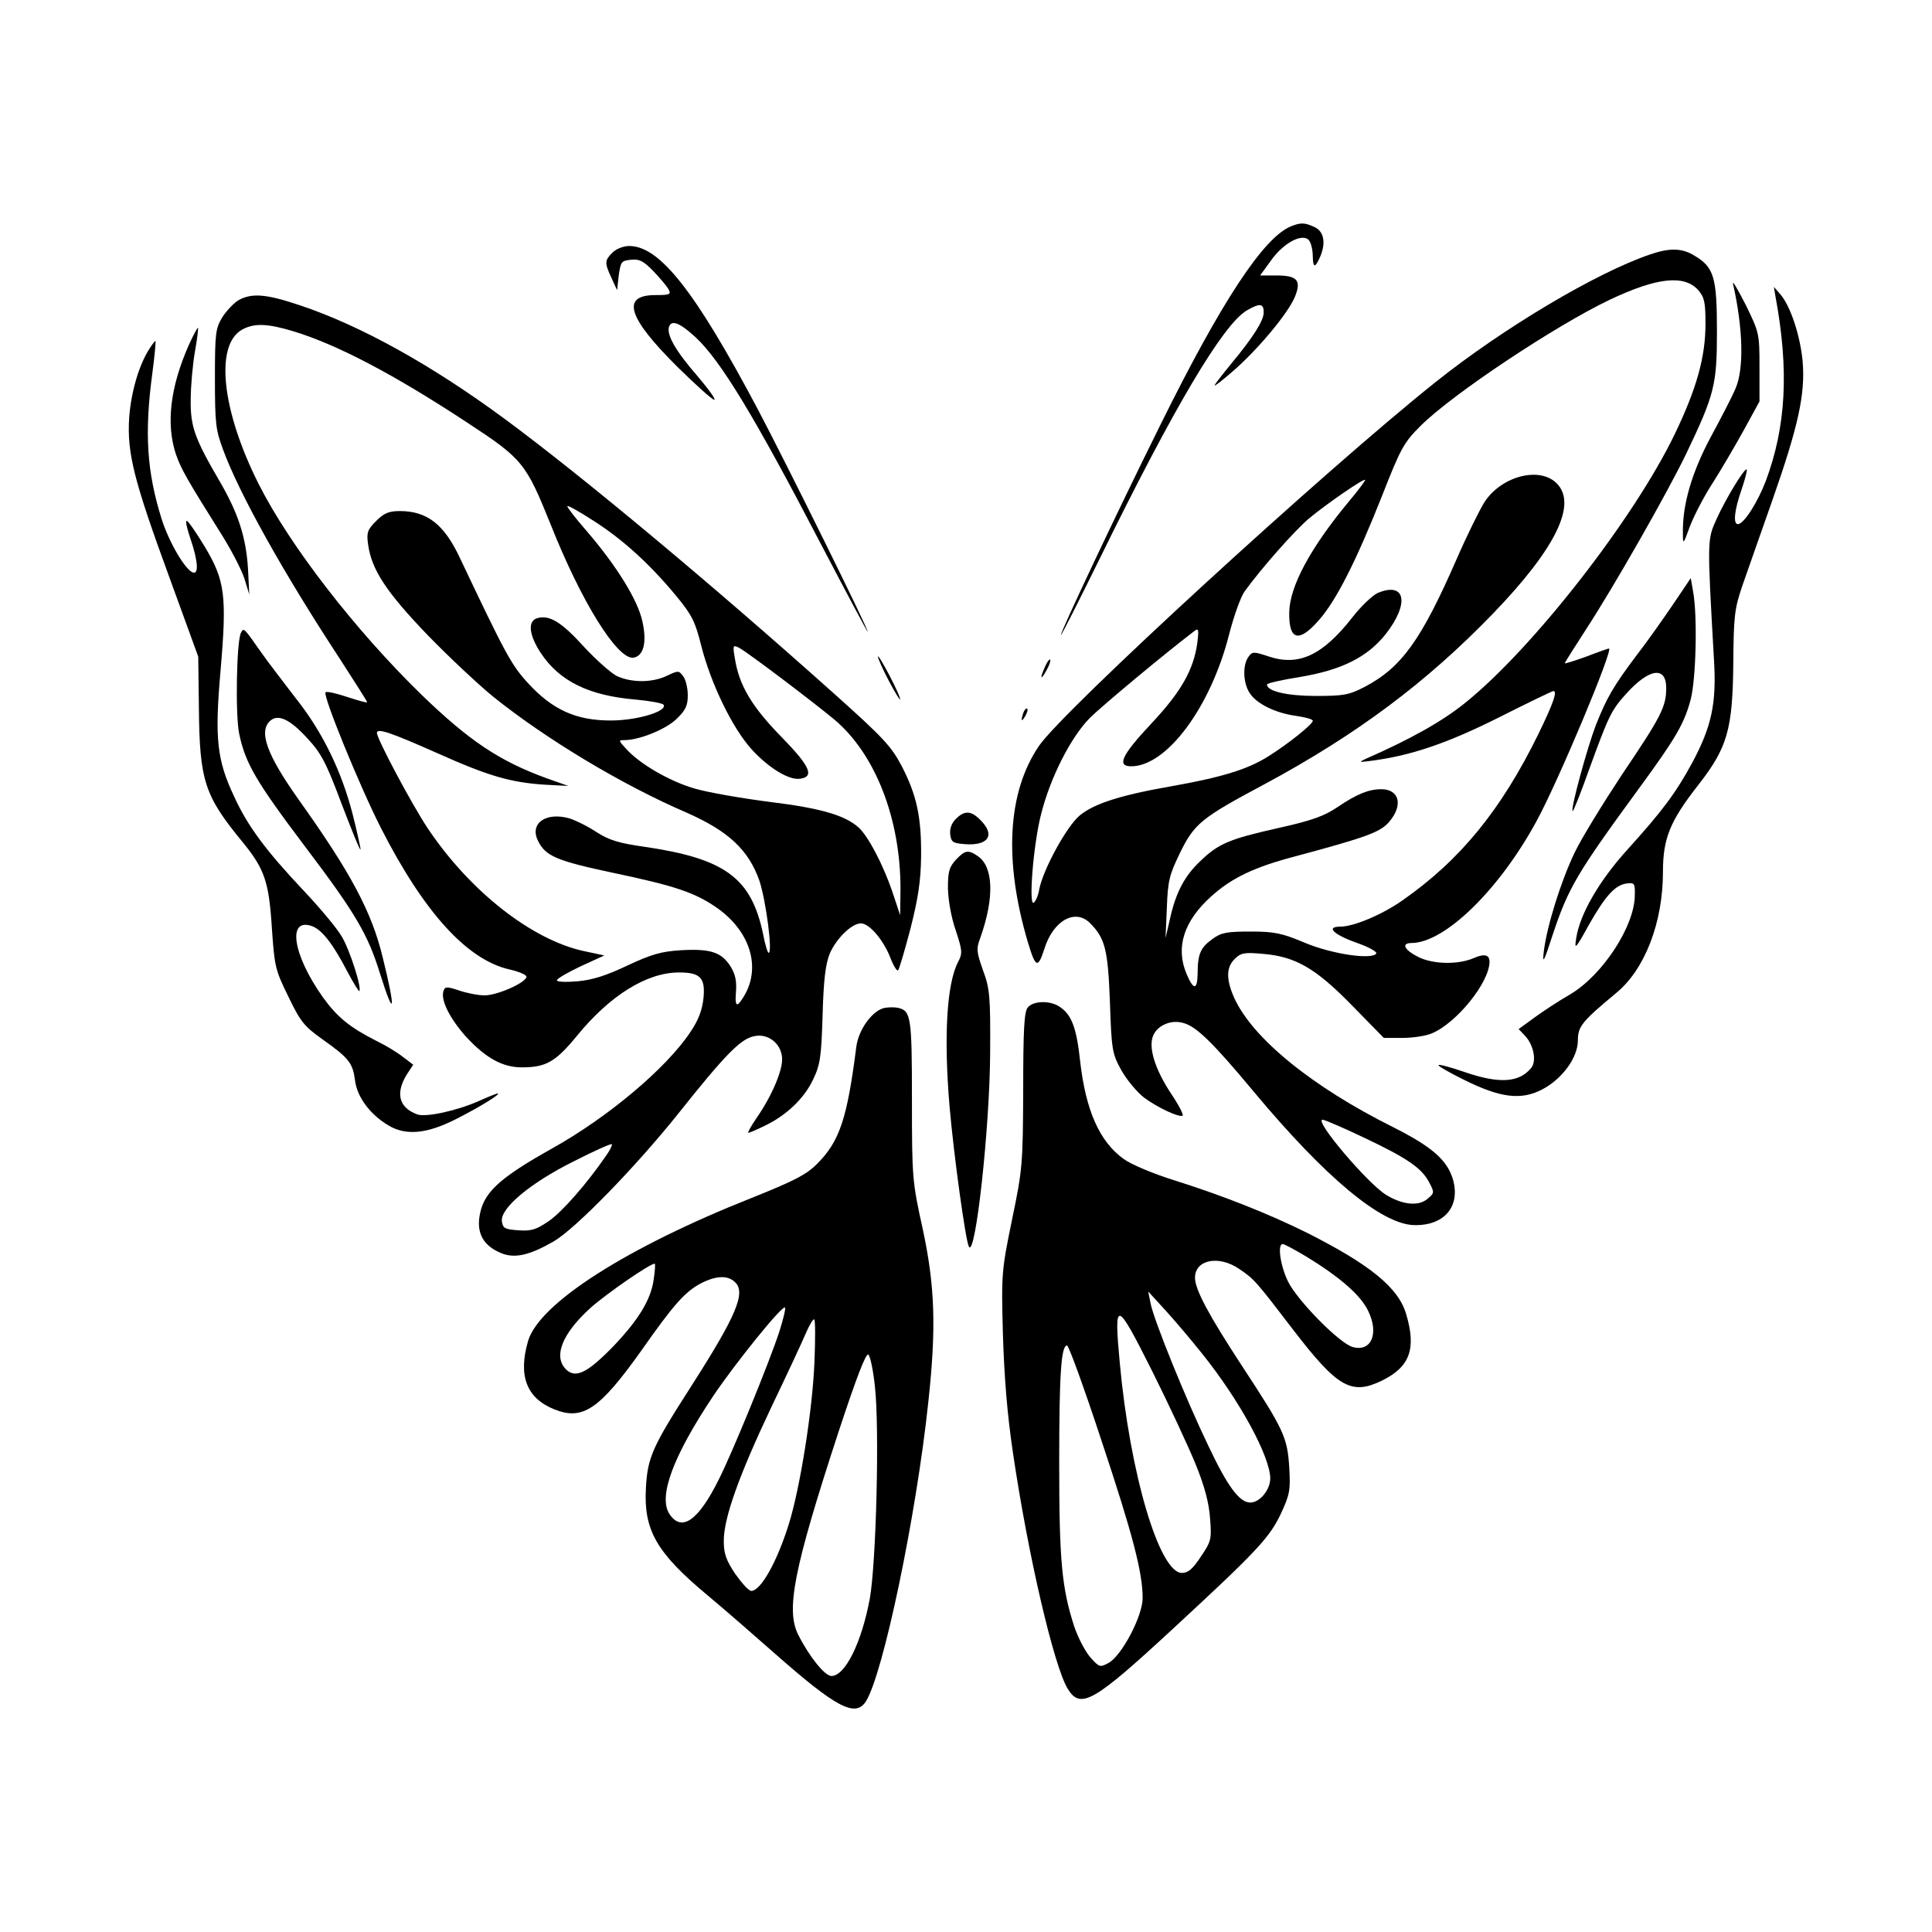
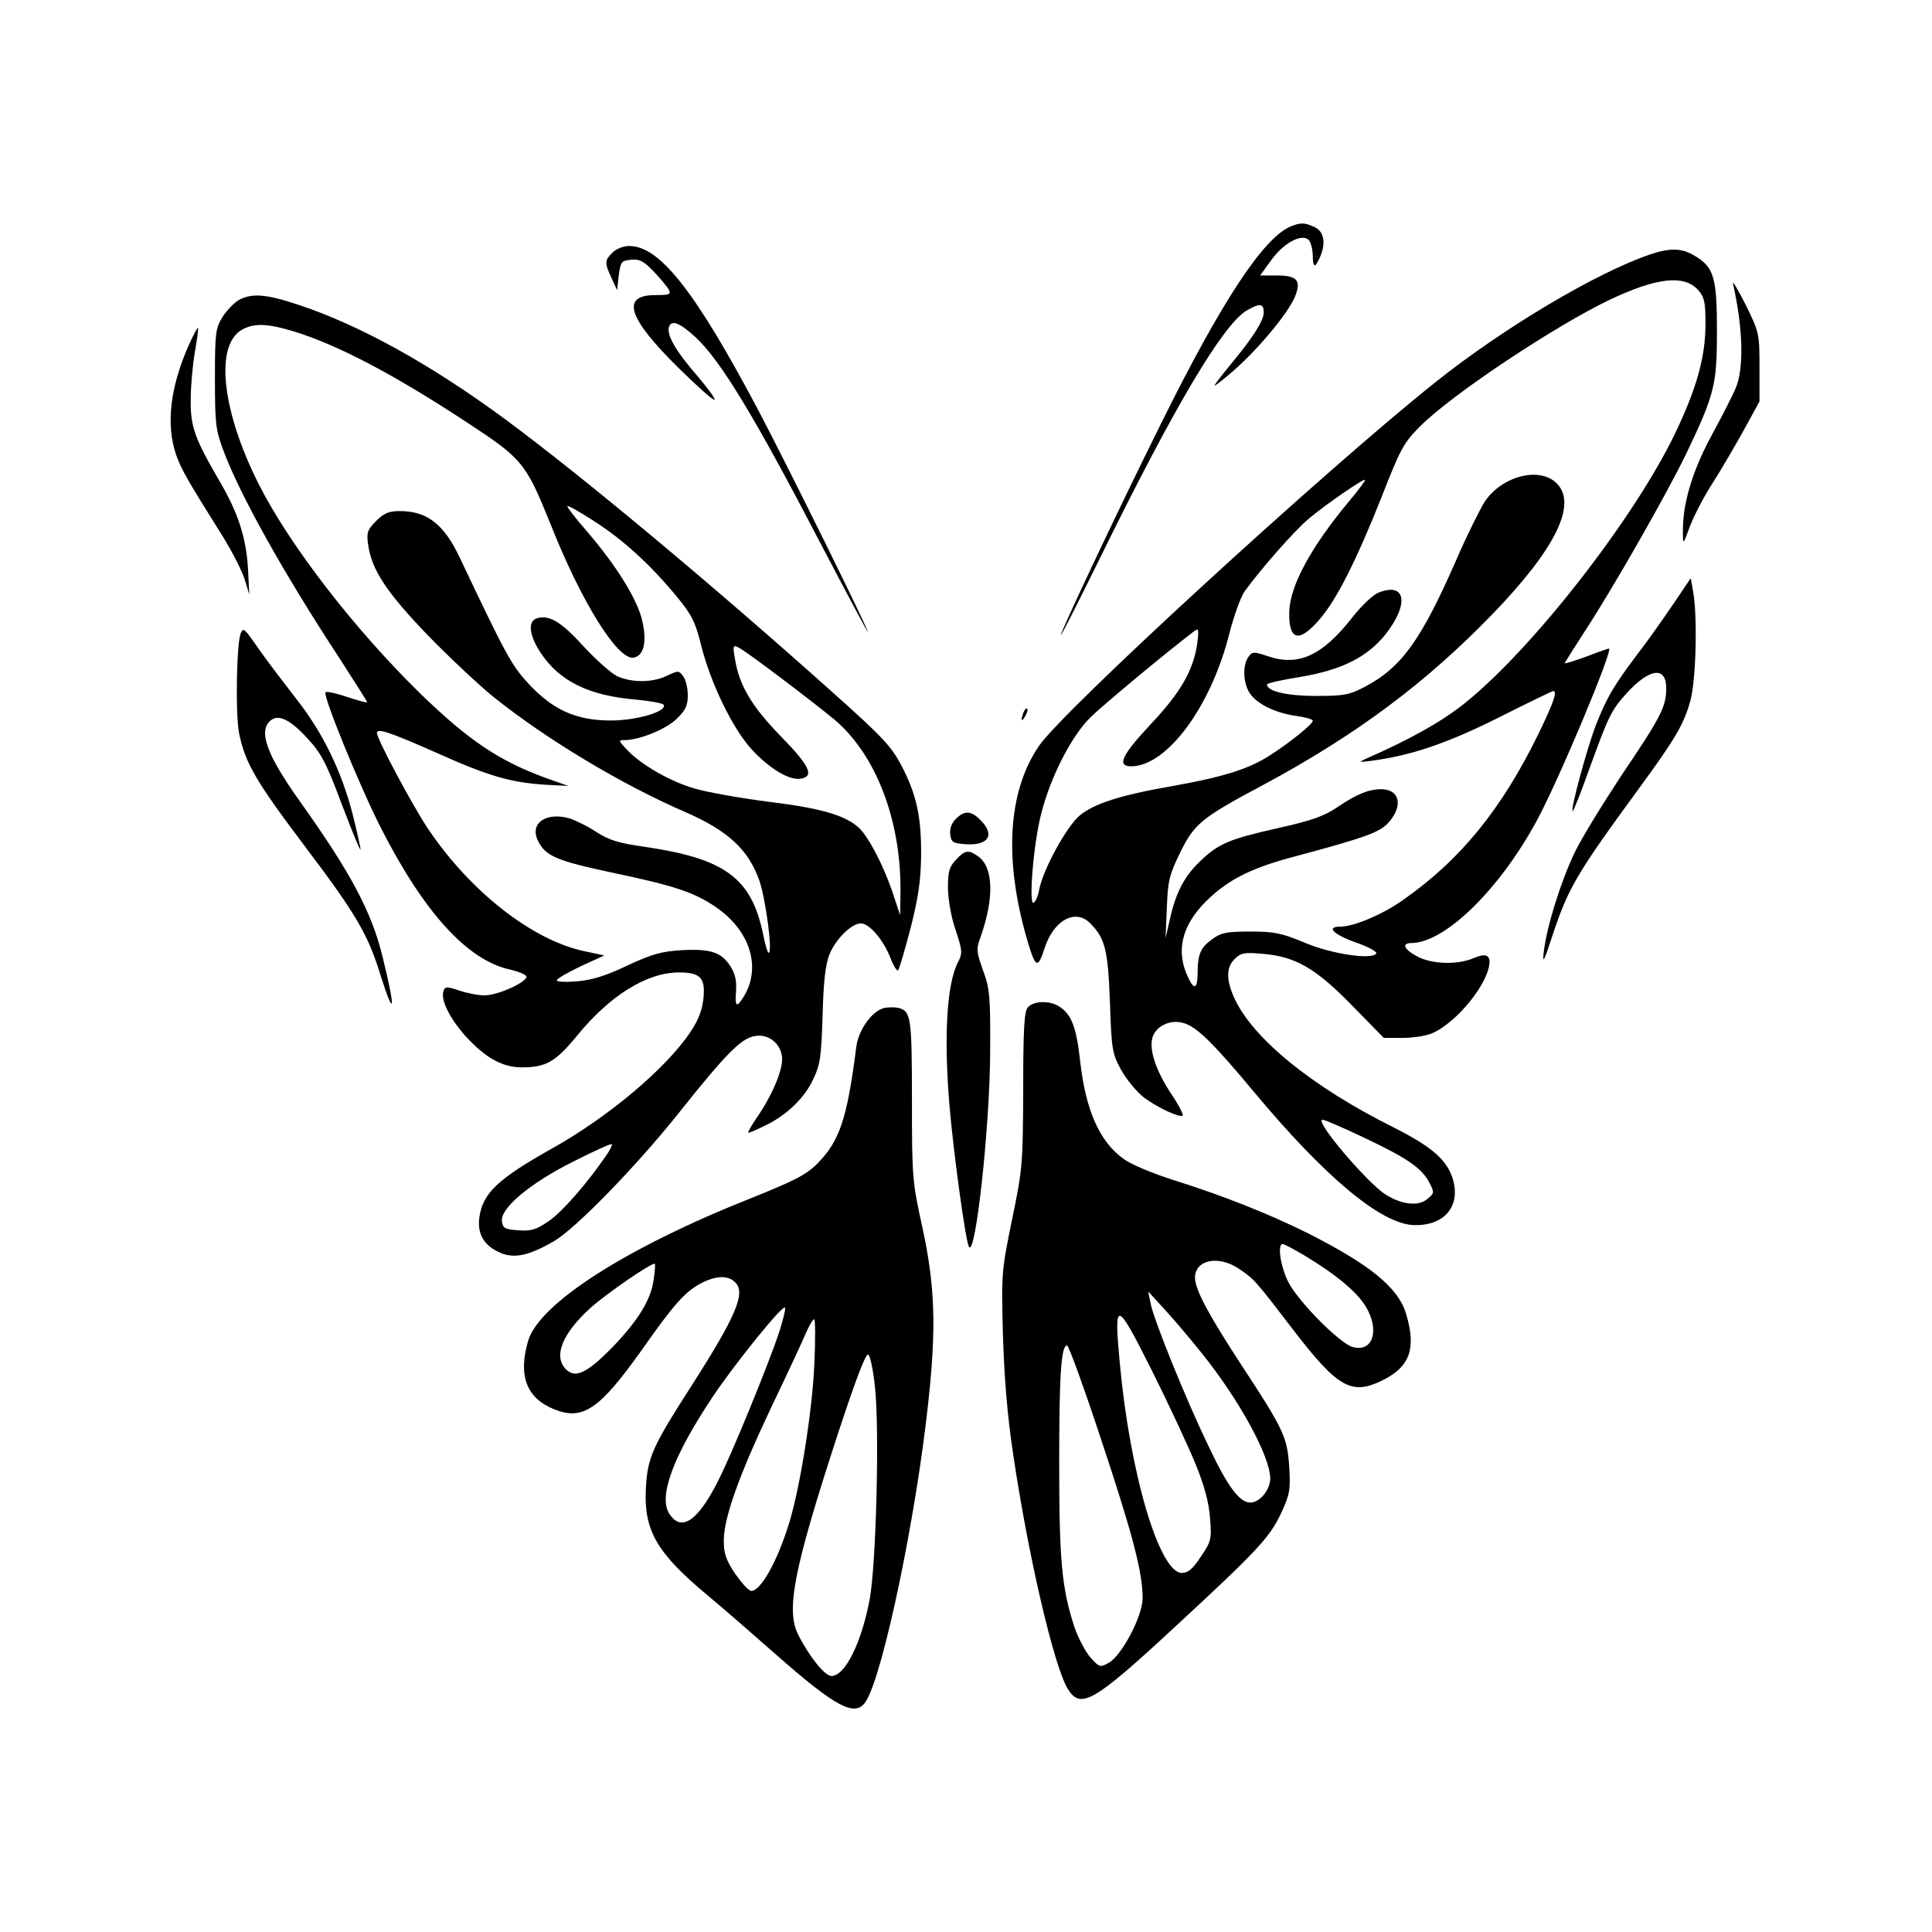
<svg xmlns="http://www.w3.org/2000/svg" width="1500" height="1500" viewBox="0 0 1500 1500">
  <svg x="100.0" y="173.514" width="1300" height="1152.973" viewBox="0 0 511.68 453.81">
    /2000/svg" viewBox="0 0 511.68 453.81"&gt;
  <path d="M355.12.88c-8.3,3.4-21.1,22.7-39.8,60.5-13.9,28-30.5,63.3-30.5,64.4.1.3,5.4-10.2,11.9-23.4,22.8-46.5,37.6-71.4,44.9-75.8,4-2.3,5.2-2.2,5.2.6,0,2.5-3.2,7.6-10.2,16-2.6,3.2-4.8,6-4.8,6.3s2.7-1.8,6-4.7c7.4-6.5,16.4-17.3,18.5-22.3,2.1-5.1.8-6.6-5.7-6.6h-4.9l3.2-4.4c3.7-5.3,9.2-8.4,11.5-6.6.8.7,1.4,3,1.4,5.4q.1,4,1.4,1.6c2.8-5,2.4-9.3-.9-10.8-3-1.4-4.2-1.4-7.2-.2Z" />
    <path d="M147.82,8.88c-2.4,2.4-2.5,3.1-.3,7.8l1.7,3.7.5-4.5c.6-4.2.8-4.5,3.7-4.8,2.6-.3,3.9.4,6.9,3.5,2,2.1,4.1,4.6,4.6,5.5.9,1.6.4,1.8-4,1.8-10.7,0-8.4,7,7,22.2,5.5,5.4,10.4,9.8,11,9.8s-1.7-3.2-5.1-7.2c-6.8-7.8-9.6-12.8-8.7-15.2.8-2.1,3.3-1.1,8.1,3.3,7.7,7.2,18,24.2,38.5,63.6,7.8,14.9,14.1,26.7,14.1,26.4,0-1.2-25.1-51.9-33.6-68-19.2-36.2-30-49.9-39.3-49.9-1.8,0-4,.9-5.1,2Z" />
    <path d="M377.52,279.38c13.3,6.3,17.6,9.3,19.9,13.7,1.6,3.1,1.6,3.2-.7,5.1-2.7,2.2-7.6,1.7-12.6-1.4-5.7-3.6-22.1-22.9-19.3-22.9.6,0,6.4,2.5,12.7,5.5ZM479.62,20.38c1.9,2.2,2.2,3.8,2.2,10.3,0,10.1-2.7,19.8-9.4,33.7-12.5,25.9-43.3,65.4-63.9,82-7,5.7-16.8,11.2-30.7,17.3-2.1,1-1.8,1,2,.5,12.1-1.6,23-5.3,38.8-13.2,8.9-4.5,16.4-8.1,16.7-8.1,1.3,0,.1,3.5-4.5,13-11.4,23.3-23.9,38.6-41.5,50.9-6.2,4.4-15,8.1-19.1,8.1-4.5,0-2.1,2.4,4.9,4.9,3.8,1.3,6.4,2.8,6.1,3.3-1.3,2-13.6.2-21.9-3.3-6.9-2.9-9.2-3.4-16.5-3.4s-9,.3-11.7,2.3c-3.6,2.6-4.5,4.5-4.5,10.7-.1,5-1.3,4.9-3.4-.1-3.4-8.1-.8-16.1,7.5-23.6,6.3-5.7,13.2-9,25.8-12.3,22-5.9,26-7.4,28.7-10.6,4.3-5.1,3-9.9-2.5-9.9-3.8,0-7.5,1.5-13.4,5.5-4,2.7-7.8,4.1-18.2,6.4-14.7,3.3-18.1,4.7-23.6,10-4.8,4.5-7.5,9.5-9.3,17.5l-1.4,6.1.4-9.3c.3-8.3.8-10.1,4-16.7,4.4-9,6.5-10.7,25.6-20.9,28.5-15.3,49.8-31.3,70-52.2,19.3-20,25.9-33.6,19.5-39.9-5.2-5.2-16.8-2.2-22,5.7-1.4,2.2-5.3,10-8.6,17.6-10.8,24.7-16.8,33-28,38.9-4.8,2.5-6.4,2.8-15,2.8s-14.9-1.4-14.9-3.5c0-.4,4.5-1.4,10.1-2.3,12.6-2.1,20.5-6,26.1-13,7.4-9.4,6.2-16.2-2.3-12.7-1.6.7-5.2,4.1-7.9,7.6-9.1,11.6-16.4,14.9-25.6,11.8-4.5-1.5-4.9-1.5-6.1.2-1.8,2.5-1.6,8,.4,11,2.1,3.3,7.8,6.1,14.2,7,2.8.4,5.1,1,5.1,1.5,0,1-7.3,6.9-13.5,10.8-6.3,4-14.1,6.4-29.2,9.1-16.1,2.8-24.1,5.4-28.5,9-4,3.3-11.2,16.5-12.4,22.6-.3,1.9-1.1,3.7-1.7,4.1-1.6,1-.1-18,2.3-27.2,2.8-11.1,9.1-23.5,14.9-29.3,3.7-3.7,23.3-20,32-26.6,1.2-.9,1.3-.3.8,3.8-1.2,8.2-4.9,14.8-14.1,24.6-9,9.6-10.6,13-6.1,13,10.9,0,24.4-18.2,30-40.6,1.4-5.4,3.5-11.3,4.7-12.9,4.9-6.8,15.3-18.6,19.6-22.2,5.5-4.6,17.2-12.6,17.2-11.8,0,.3-2.2,3.3-5,6.6-11.7,14.1-18,25.8-18.2,33.7-.2,8.7,2.9,9.6,9,2.6,5.3-5.9,11.5-18.2,19.3-37.9,5.8-14.8,6.7-16.4,11.8-21.5,9.7-9.7,41.3-30.7,57.9-38.6,14.4-6.8,22.7-7.7,27-2.9ZM464.82,9.48c-16.4,5.6-44.7,22.4-65.5,39-33.4,26.6-114,100.5-121.2,111.2-9.6,14.1-10.8,35.1-3.3,60.2,2.3,7.6,3,7.9,5,1.7,2.7-8.6,9.4-12.3,13.9-7.8,4.6,4.6,5.5,8,6.1,24.1.5,14.8.7,15.8,3.5,20.9,1.7,3,4.8,6.7,7,8.4,4.3,3.1,10.3,5.9,11.7,5.5.4-.2-1-3-3.2-6.3-5.3-7.9-7.4-14.8-5.7-18.4,1.4-3,5.4-4.7,9-3.7,4,1,8.9,5.7,21.8,21.2,21.7,26,38.7,40.2,48.7,40.6,9.2.3,14.3-5.5,12.1-13.7-1.7-6.1-6.4-10.2-18.3-16.2-24.9-12.4-43-27.2-48.6-39.5-2.5-5.6-2.5-9.3.1-11.9,1.9-1.9,3-2.1,8.5-1.6,10.1.8,16.3,4.4,27.5,15.9l9.6,9.8h5.7c3.1,0,7.2-.6,9-1.4,7.6-3.2,17.6-15.6,17.6-21.9q0-3.2-4.8-1.1c-4.9,2.1-12.4,1.9-16.9-.3-4.4-2.2-5.4-4.3-2.1-4.3,10.2-.1,26.8-16.3,38.2-37.3,6.7-12.3,23.6-52.7,22.1-52.7-.2,0-3.4,1.1-7,2.5-3.6,1.3-6.5,2.2-6.5,2s2.9-4.8,6.4-10.2c8.8-13.5,24.9-41.8,30.7-53.8,8.7-18.2,9.4-21.1,9.4-37.5s-.9-19.5-6.8-23c-3.8-2.4-7.6-2.5-13.7-.4Z" />
    <path d="M490.22,18.38c3.1,13.7,3.4,26,.8,32-.9,2.2-4.3,8.8-7.5,14.7-5.8,10.8-8.8,20.8-8.6,29.6,0,3.6.1,3.5,2.2-2.3,1.3-3.3,4.4-9.3,7.1-13.4,2.6-4.1,6.8-11.3,9.4-16l4.7-8.6v-10.5c0-10.3-.1-10.6-4.2-19-2.4-4.7-4.1-7.6-3.9-6.5Z" />
-     <path d="M503.22,22.38c4.2,22.6,3.2,39.8-3,56.4-2.5,6.5-6.7,13.1-8.5,13.1-1.5,0-1.1-4.2,1.1-10.5,1.1-3.2,1.8-6,1.6-6.2-.6-.6-6.3,8.7-9.2,15.1-2.9,6.4-2.9,6.2-.8,43.1.8,13.3-.7,20.3-6.7,31.5-5,9.2-9.2,14.8-19.8,26.5-8.6,9.5-14.5,19.7-15.6,27-.6,3.7-.3,3.5,3.9-4.1,5.1-9,8.1-12.2,11.6-12.6,2.3-.3,2.5,0,2.4,3.7-.1,9.4-9.8,24.2-19.6,30.1-3.5,2-8.5,5.3-11.1,7.2l-4.8,3.5,2,2.1c2.6,2.8,3.5,7.6,1.9,9.7-3.7,4.6-9.8,5-20.5,1.3-4.1-1.4-7.7-2.4-7.9-2.1-.3.2,3.3,2.3,8,4.6,10.9,5.4,17.2,6.2,23.6,2.9,6.2-3.2,11-9.8,11-15,0-4.3,1.2-5.8,11.8-14.6,8.7-7.2,14.2-21.5,14.2-36.9,0-10.2,2.1-15.5,10.8-26.6,8.9-11.4,10.5-16.9,10.7-37.2.1-14.4.4-16.7,2.7-23.5,1.4-4.1,5.6-15.9,9.2-26.2,8-22.8,10.1-32.5,9.3-42.4-.7-7.9-3.7-17-6.8-20.6l-2-2.3.5,3Z" />
    <path d="M145.72,285.07c-5.8,8.4-13.3,17-17.4,19.8-3.8,2.6-5.3,3.1-9.3,2.8-4.1-.3-4.7-.6-5-2.7-.6-4,8.6-11.7,21.8-18.3,6.3-3.2,11.6-5.6,11.8-5.3.2.2-.6,1.9-1.9,3.7ZM50.42,32.98c13.4,4.1,30.7,13.2,52.9,27.8,17.1,11.2,18,12.4,25.6,31.2,9.3,23.5,20.4,41.4,25.3,40.7,3.1-.5,4.2-4.7,2.7-11.2-1.4-6.4-7.8-16.8-17-27.5-3.5-4-6.1-7.4-5.9-7.6.2-.3,3.9,1.8,8.2,4.6,8.9,5.7,17.2,13.3,25.2,23,4.7,5.7,5.7,7.8,7.5,15,2.9,11.5,9.5,25.2,15.4,31.7,5.2,5.7,11.4,9.5,14.8,9,4.5-.6,3.1-3.8-5.7-12.8-9-9.2-12.9-15.7-14.2-23.9-.7-4.1-.6-4.3,1.3-3.3,2.8,1.5,22.7,16.6,29.2,22,12.5,10.6,20.1,30.3,20.1,51.6l-.1,8.1-2.5-7.5c-2.8-8.1-7.3-16.7-10.2-19.3-4.1-3.7-11.5-5.9-27-7.8-8.6-1.1-19-2.9-23.1-4.1-7.6-2.2-16.8-7.5-21-12.2-2.3-2.5-2.3-2.6-.5-2.6,4.5,0,12.5-3.2,15.9-6.4,2.8-2.7,3.5-4.1,3.5-7.3,0-2.1-.6-4.8-1.4-5.8-1.3-1.8-1.5-1.8-4.9-.2-4.5,2.2-10.9,2.2-15.4.1-1.9-1-6.4-5-10.1-9-6.7-7.4-10.4-9.7-14.1-8.7-3.1.8-2.7,5.1,1,10.7,5.7,8.6,14.7,13,28.9,14.2,4.4.4,8.3,1.1,8.6,1.6,1.2,2-8.1,4.8-16.1,4.8-10.6,0-17.8-3.2-25.4-11.5-5.1-5.6-6.8-8.8-20.8-38.3-4.8-10.2-10-14.2-18.3-14.2-3.3,0-4.8.6-7.2,3-2.7,2.7-3,3.6-2.5,7.1,1,7.8,5.7,14.8,18.2,27.8,6.6,6.8,15.6,15.2,20,18.8,16.2,13,39.3,26.9,59,35.4,13,5.7,19.1,11.5,22.4,20.9,2,6.1,4.1,22,2.8,22-.3,0-1.1-2.6-1.7-5.8-3.6-17.1-11.6-23-36.2-26.6-7.8-1.1-10.8-2-14.7-4.5-2.7-1.8-6.4-3.6-8.3-4.2-7.1-2-12.2,1.5-9.6,6.8,2.3,4.8,5.8,6.2,23.2,9.9,18.5,3.9,24.6,5.9,31.3,10.5,11.1,7.7,14.2,19.8,7.3,28.9q-1.7,2.3-1.3-2.6c.3-3.7-.1-5.7-1.6-8.2-2.8-4.4-6.1-5.5-15.1-5-6.2.4-9,1.2-16.5,4.7-6.5,3.1-10.7,4.4-15.2,4.8-3.5.3-6.3.2-6.3-.3s3.3-2.4,7.3-4.3l7.2-3.3-6.1-1.3c-16-3.4-35-18.3-47.9-37.6-4.8-7.2-15.5-27.3-15.5-29.1,0-1.6,4.3-.1,18.5,6.2,15.4,6.9,22.2,8.9,32.5,9.6l7.5.4-6.5-2.3c-14.6-5.3-23.8-11.5-38.4-25.6-20.3-19.8-40.2-45.5-49.7-64.3-11.4-22.6-13.5-42.7-5-47.3,3.7-2,7.8-1.8,15.7.6ZM33.62,23.38c-1.4.8-3.7,3.2-5,5.2-2.1,3.5-2.3,4.8-2.3,18.8s.3,15.7,2.4,21.5c5,13.7,18.6,38,35.8,64.2,4.5,7,8.3,12.9,8.3,13.2s-2.7-.5-6.1-1.6c-3.3-1.1-6.3-1.8-6.6-1.4-.9.9,10.3,28.4,16.9,41.4,13.2,25.9,26.4,40.4,39.4,43.3,3,.7,5.3,1.7,5.1,2.3-.5,1.9-9,5.6-12.8,5.6-2,0-5.5-.7-7.8-1.5-3.6-1.2-4.3-1.2-4.7,0-1.1,2.7,1.8,8.5,6.8,14.1,6.1,6.6,11.2,9.4,17.1,9.4,7.4,0,10.3-1.7,16.8-9.6,10.1-12.4,21.4-19.4,31.2-19.4,6.5,0,8.1,1.6,7.5,7.8-.4,3.7-1.5,6.7-4,10.4-7.4,11.1-25.1,26-42.3,35.6-16.6,9.3-21.2,13.7-22.2,21.1-.7,5.1,1.5,8.7,6.5,10.8,4.2,1.8,8.7.8,16.2-3.5,6.7-3.9,25.1-22.8,38.2-39.2,14-17.6,18.9-22.7,23-23.5,4.1-1,8.2,2,8.6,6.4.4,3.6-3,11.7-7.8,18.6-1.7,2.5-2.8,4.5-2.5,4.5s2.5-.9,4.9-2.1c6.6-3.1,12.2-8.4,14.9-14.2,2.2-4.6,2.5-6.9,2.9-19.7.3-10.9.9-15.6,2.2-18.8,2-4.6,6.7-9.2,9.5-9.2,2.6,0,6.9,5.1,9,10.5,1,2.6,2.1,4.3,2.4,3.8.4-.6,2.1-6.4,3.8-12.9,2.3-9.1,3.1-14.3,3.2-21.9.1-11.9-1.3-18.7-6-27.7-3.1-5.9-5.7-8.7-20.7-22.1-37-33.1-76.5-66.1-100.6-83.9-22.4-16.5-44-28.5-62.6-34.7-10.1-3.4-14.5-3.8-18.6-1.6Z" />
    <path d="M18.32,37.18c-5.7,12.9-7,24.2-3.9,33.4,1.6,4.5,3.2,7.4,14.2,24.9,2.8,4.5,5.8,10.3,6.7,13l1.5,4.9-.4-8c-.6-9.5-3-16.9-8.6-26.5-7.7-13.2-9-16.8-8.9-25,0-4.1.6-10.8,1.3-14.8.7-3.9,1.1-7.2.9-7.2s-1.5,2.4-2.8,5.3Z" />
-     <path d="M6.32,38.27C3.12,43.18.72,51.38.12,59.27c-.7,10.9,1.4,19.2,12.4,49.2l8.7,23.9.2,15.7c.2,22.2,1.7,26.8,13.3,40.9,6.8,8.3,8.1,12.2,9,26.3.8,11.7,1,12.8,5,20.9,3.7,7.7,4.8,9.1,10.4,13.1,8.2,5.8,9.3,7.3,10,12.5.6,5.2,4.7,10.6,10.3,13.9,5.4,3.2,11.9,2.5,21-2.2,6.9-3.5,13.5-7.6,12.3-7.6-.4,0-3.1,1.1-6,2.4-6.6,2.9-15.9,4.9-18.5,4-5.6-2-6.8-6.3-3.4-12l2.1-3.2-3.3-2.5c-1.8-1.4-5.3-3.5-7.8-4.7-8.3-4.2-12.1-7.3-16.5-13.4-9.3-13.1-11-24.6-3.2-21.7,3,1.2,6.3,5.4,10.7,13.9,1.8,3.4,3.5,6.1,3.6,5.9.9-.8-2.9-12.6-5.3-16.6-1.4-2.5-6.7-8.8-11.6-14-11.6-12.3-17.2-19.8-21.3-28.8-5.3-11.2-6-17.7-4.2-38.3,2-23.2,1.4-27.7-4.8-38.1-2.6-4.3-5.1-7.9-5.5-7.9-.5,0,.1,2.5,1.2,5.7,2.2,6.5,2.5,10.7.7,10.1-2.4-.8-7.4-9.4-9.6-16.4-4.5-14.4-5.3-26.2-2.8-44.7.7-5.3,1.1-9.7.9-9.7-.1,0-1,1.1-1.8,2.4Z" />
    <path d="M471.92,116.38c-3,4.4-7.9,11.4-11.1,15.5-7.2,9.6-9.1,12.9-12.5,21.4-2.6,6.8-7.8,25.7-7.1,26.3.2.2,2.5-5.6,5.1-12.9,5.9-16.2,6.7-17.9,11.2-22.9,7.1-7.9,12.3-8.6,12.3-1.8,0,5.7-1.6,8.8-13.5,26.4-5.8,8.8-12.4,19.5-14.5,23.9-4.2,8.8-8.4,22.2-9.4,30.1-.5,4.2,0,3.4,2.7-5,4.8-14.4,7.4-18.8,26.2-44.5,11.5-15.7,14-20,16-27.5,1.6-6.3,2.1-25.5.7-33l-.7-4-5.4,8Z" />
    <path d="M34.32,124.98c-1.4,2.2-1.8,25.1-.6,30.9,1.9,9.1,5.1,14.6,20.5,35,15.2,20.1,18.9,26.5,22.6,38.5,4.4,14,4.8,11.2.8-5-3.4-14.1-9.8-26-25.7-48.3-9.8-13.8-12.4-21-8.6-24.2,2.4-2,6-.3,11.2,5.4,4.3,4.6,5.8,7.5,10.6,20.3,3.1,8.1,5.6,14.3,5.7,13.7,0-.6-1.1-5.5-2.4-10.7-3.4-13.2-9.2-25.2-17.4-35.5-3.7-4.8-8.6-11.2-10.7-14.2-5.1-7.3-5.2-7.4-6-5.9Z" />
-     <path d="M228.92,132.38c0,.5,1.5,3.9,3.4,7.5,1.9,3.6,3.4,6,3.4,5.5,0-.6-1.5-3.9-3.4-7.5-1.9-3.6-3.4-6.1-3.4-5.5Z" />
-     <path d="M280.02,135.38c-1.7,3.7-1.4,4.5.4,1.2.9-1.6,1.4-3.1,1.1-3.3-.2-.2-.9.7-1.5,2.1Z" />
    <path d="M273.42,149.38c-.9,2.6-.7,3.2.5,1.2.6-1,.9-2.1.6-2.3-.2-.3-.7.2-1.1,1.1Z" />
    <path d="M252.72,181.98c-1.3,1.3-1.9,3-1.7,4.7.3,2.4.8,2.7,4.6,3,7.1.5,9.2-2.8,4.7-7.3-2.9-3-4.9-3.1-7.6-.4Z" />
    <path d="M252.72,194.48c-2,2.2-2.4,3.5-2.4,8.7.1,3.7,1,8.9,2.4,12.9,2,6.1,2.1,6.9.7,9.6-3.5,6.7-4.4,23-2.6,44.2,1.3,15,4.9,41,5.9,42.8,2,3.6,6.4-36.5,6.5-59.3.1-17.2-.1-19.6-2.2-25.2-2-5.7-2.1-6.5-.7-10.2,4.2-12,3.9-21.3-.8-24.6-3-2.1-4-1.9-6.8,1.1Z" />
    <path d="M297.12,371.57c9.7,29.1,12.7,40.7,12.7,48.5,0,5.5-6.4,17.6-10.4,19.8-2.6,1.4-2.8,1.4-5.5-1.6-1.6-1.8-3.8-6-5-9.5-3.8-11.8-4.6-20-4.6-49.9,0-27.3.6-36,2.4-36,.5,0,5.2,12.9,10.4,28.7ZM326.02,379.18c2.7,6.6,4.1,11.9,4.4,16.5.5,6.3.4,7-2.8,11.7-2.5,3.8-3.9,5-5.8,5-6.9,0-15.9-30.4-19-64.3-1.8-19.5-1.1-19.3,9.8,2.4,5.2,10.4,11.2,23.3,13.4,28.7ZM327.92,345.27c11.5,14.3,20.8,31.4,20.9,38.2,0,3.5-3.2,7.4-6.1,7.4-3.3,0-6.9-4.8-12.9-17.5-6.7-13.9-16.7-38.5-17.6-43.5l-.7-3.5,5.4,5.9c3,3.3,7.9,9.1,11,13ZM359.62,315.57c10.5,6.4,16.8,11.9,19.1,16.7,3.4,6.9,1,12.6-4.6,11.1-3.9-.9-16.8-14-19.8-19.9-2.4-4.8-3.4-11.6-1.7-11.6.5,0,3.6,1.7,7,3.7ZM274.72,239.57c-1.1,1.3-1.4,6.7-1.4,25.2-.1,22.7-.2,24.2-3.4,39.6-3.2,15.6-3.3,16.5-2.8,35,.4,13.1,1.3,24.5,3.1,36.5,4.6,31.2,12.5,65,16.7,71.9,3.9,6.4,7.9,4.1,31.8-18,26.1-24.1,29.8-28.1,33.3-35.4,2.8-6,3-7.3,2.6-14.3-.6-9.2-1.6-11.4-14.6-31.2-10-15.3-14.2-23.1-14.2-26.7,0-5.5,7.2-7,13.5-2.7,4.6,3.1,5.1,3.7,16.5,18.6,13.6,17.7,17.8,20.1,27.2,15.5,8.5-4.2,10.5-9.7,7.3-20.4-2.4-8-11-15-30.2-24.7-11.9-5.9-25.8-11.4-40.4-16-6.7-2.1-13.4-4.9-15.7-6.6-7.4-5.3-11.6-14.9-13.3-29.9-1.1-10.2-2.6-14.1-6.1-16.5-2.9-2.1-8.2-2-9.9.1Z" />
    <path d="M228.02,355.57c1.4,12.6.4,53.7-1.6,64.8-2.5,13.3-7.5,23.5-11.7,23.5-2,0-6.7-5.8-10.1-12.5-3.9-7.6-1.5-20,12.2-61.9,5.6-17,8.5-24.5,9.2-23.8.6.6,1.5,5,2,9.9ZM209.52,348.07c-.6,14.7-4.4,38.4-7.8,49.3-3.6,11.6-8.6,20.5-11.5,20.5-.8,0-2.9-2.4-4.9-5.2-2.8-4.2-3.5-6.2-3.5-10.1,0-7,4.6-19.9,14.6-41,4.8-10,9.5-20.1,10.5-22.5,1-2.3,2.1-4.2,2.5-4.2s.4,6,.1,13.2ZM198.82,338.57c-3.1,9.5-14.4,37.1-18.5,45.2-6.3,12.7-11.4,16.2-15.1,10.6-3.5-5.3,1.1-17.7,13.4-36.1,6.8-10.1,21.1-27.8,21.9-27,.3.2-.5,3.5-1.7,7.3ZM160.42,322.57c-.8,6.2-4.6,12.4-12.3,20.5-7.8,8-11.4,9.9-14.3,7.3-4.3-3.9-1.5-11.1,7.4-19.1,5-4.4,18-13.4,19.5-13.4.2,0,.1,2.1-.3,4.7ZM231.12,239.68c-3.7.6-8.1,6.5-8.8,11.9-2.8,22-5.1,28.9-12,35.8-3.3,3.3-7,5.2-20,10.4-38.1,15.1-64.9,32.2-68.3,43.7-3.1,10.6-.5,17.5,8,20.9,8.7,3.5,13.8,0,26.5-17.8,10.1-14.4,13.5-18.2,18.5-20.8,4.6-2.3,8.1-2.4,10.3-.2,3.3,3.2.2,10.4-13.3,31.5-12,18.7-13.5,21.9-14,31.4-.7,12.8,3.2,19.7,18.8,32.7,4.7,3.9,14,12,20.8,18,18.6,16.4,24.4,19.4,27.6,14.5,5.3-8.3,15.4-56.6,19.1-91.5,2.5-23,2-35.6-1.7-52.9-3.2-14.5-3.3-15.6-3.3-39.5,0-25.5-.3-27.2-4.3-28.1-.9-.2-2.7-.2-3.9,0Z" />
  </svg>
</svg>